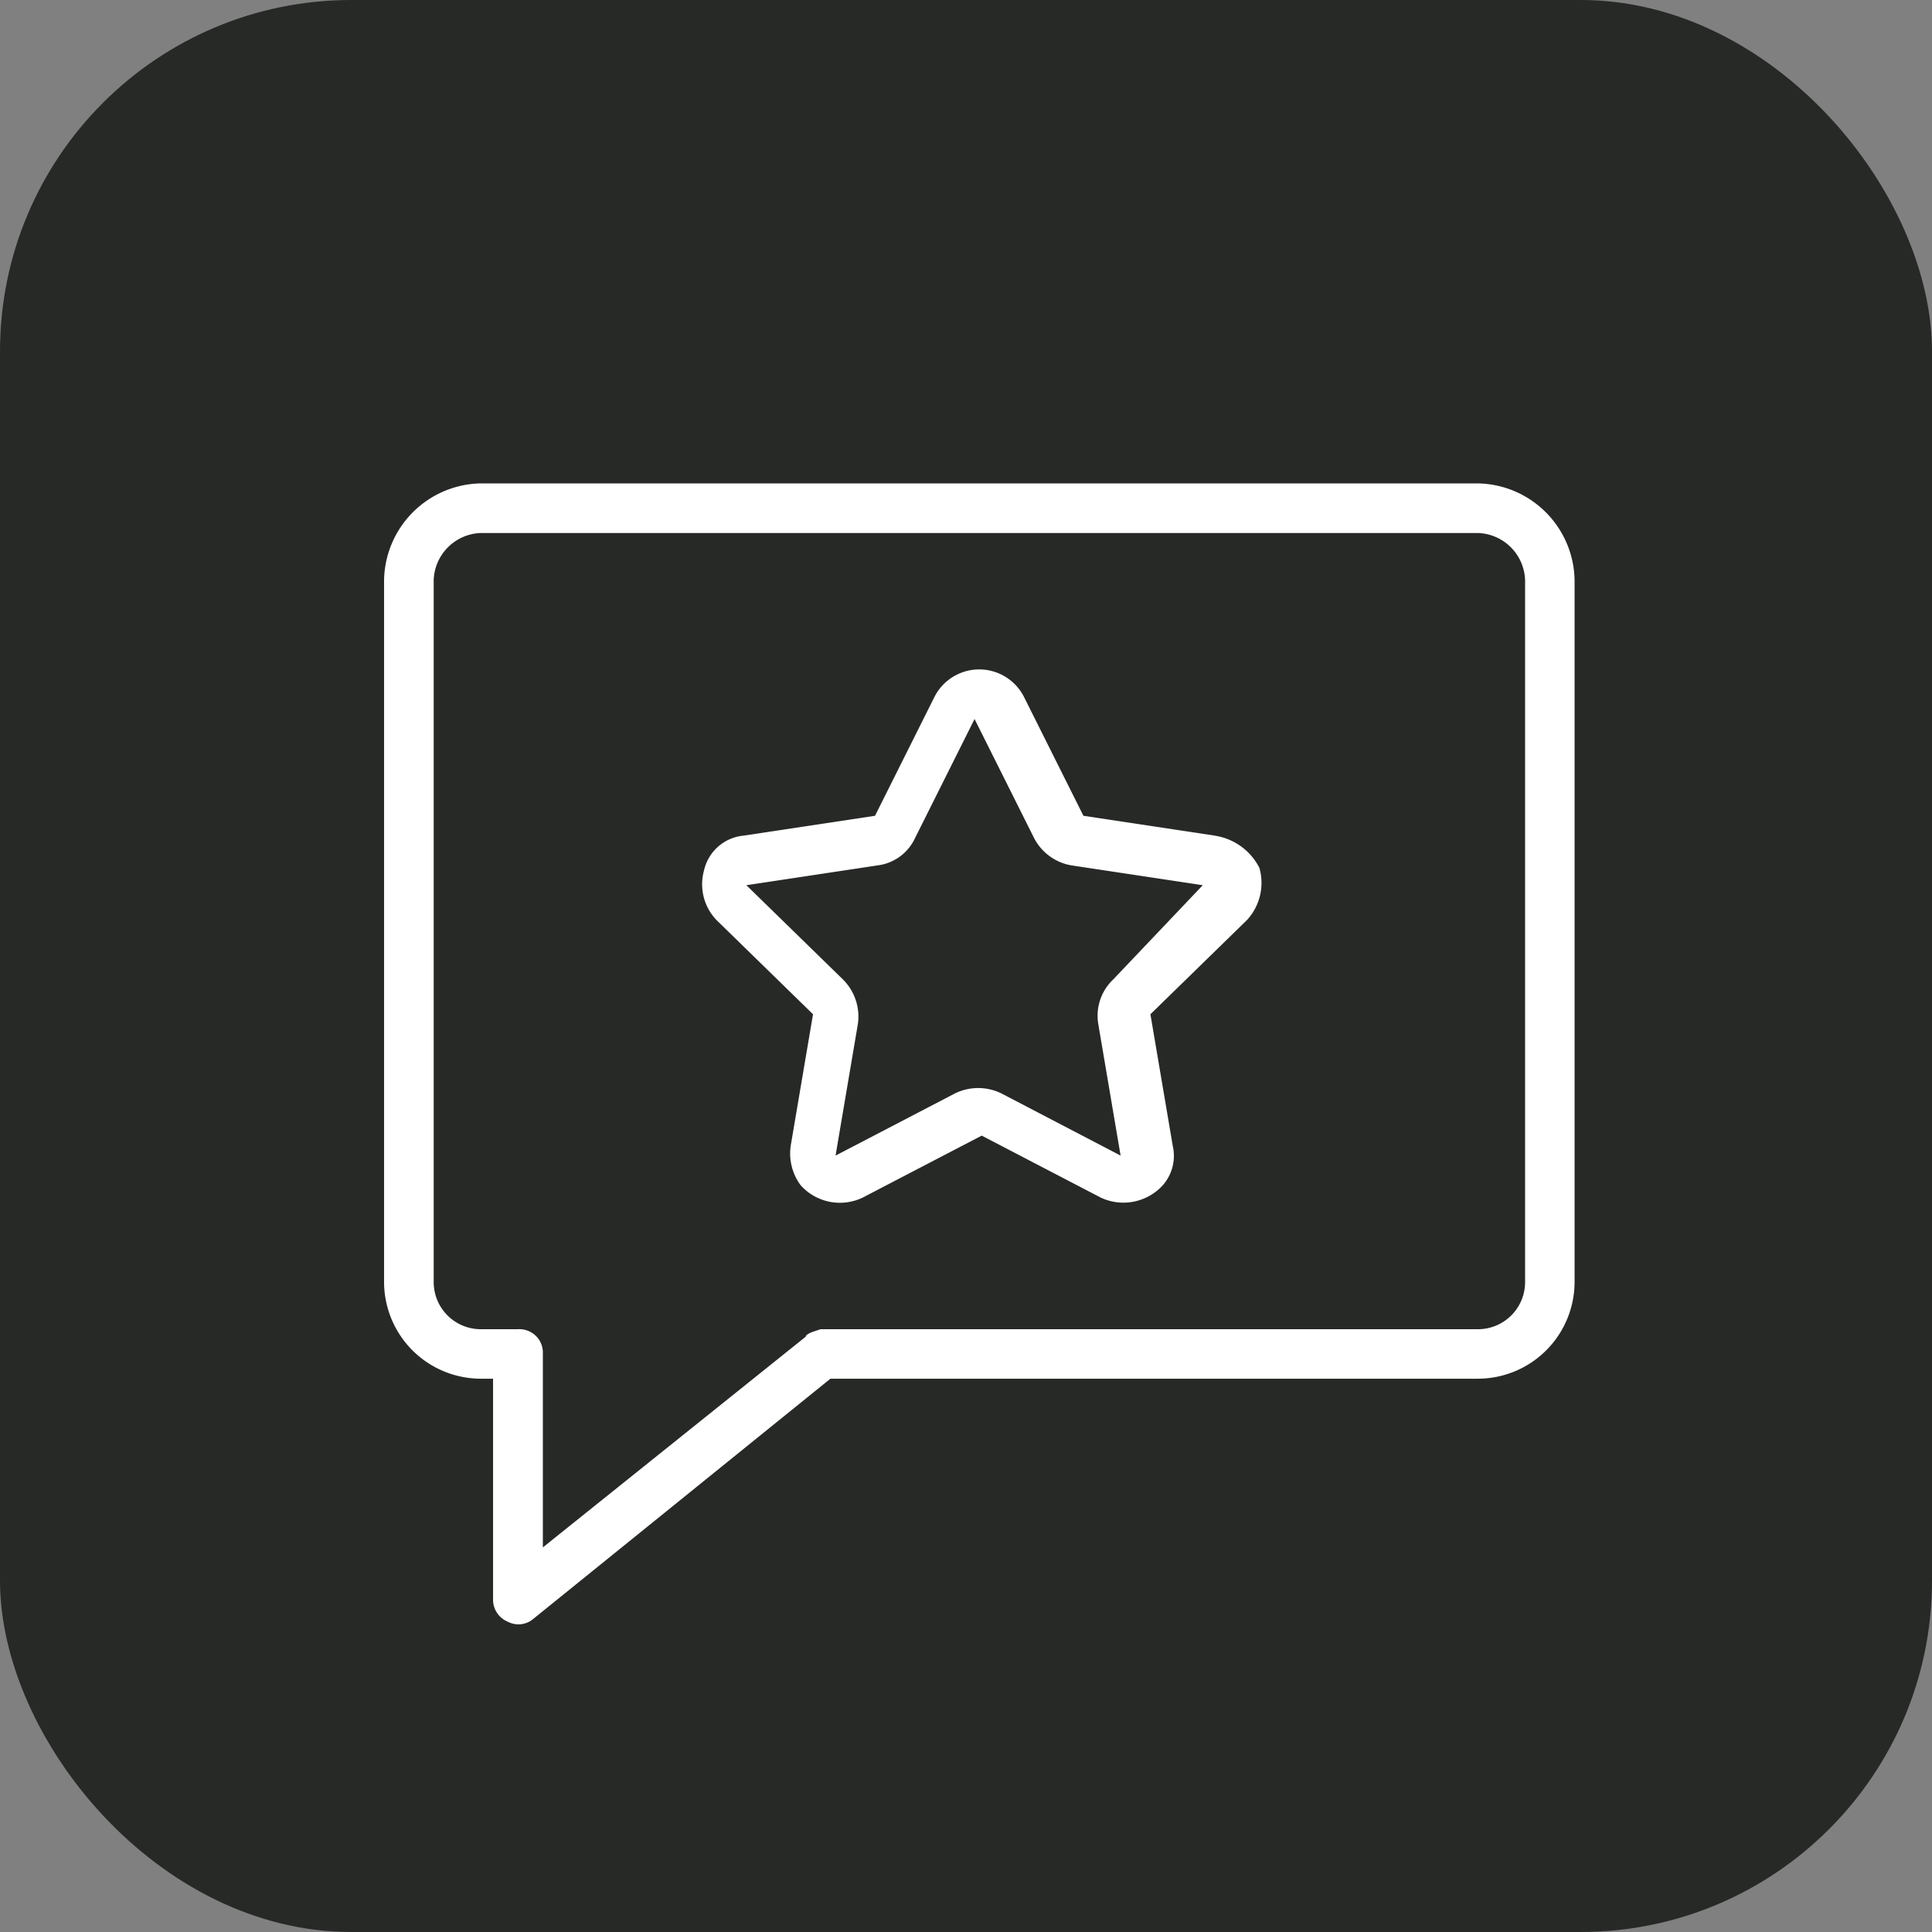
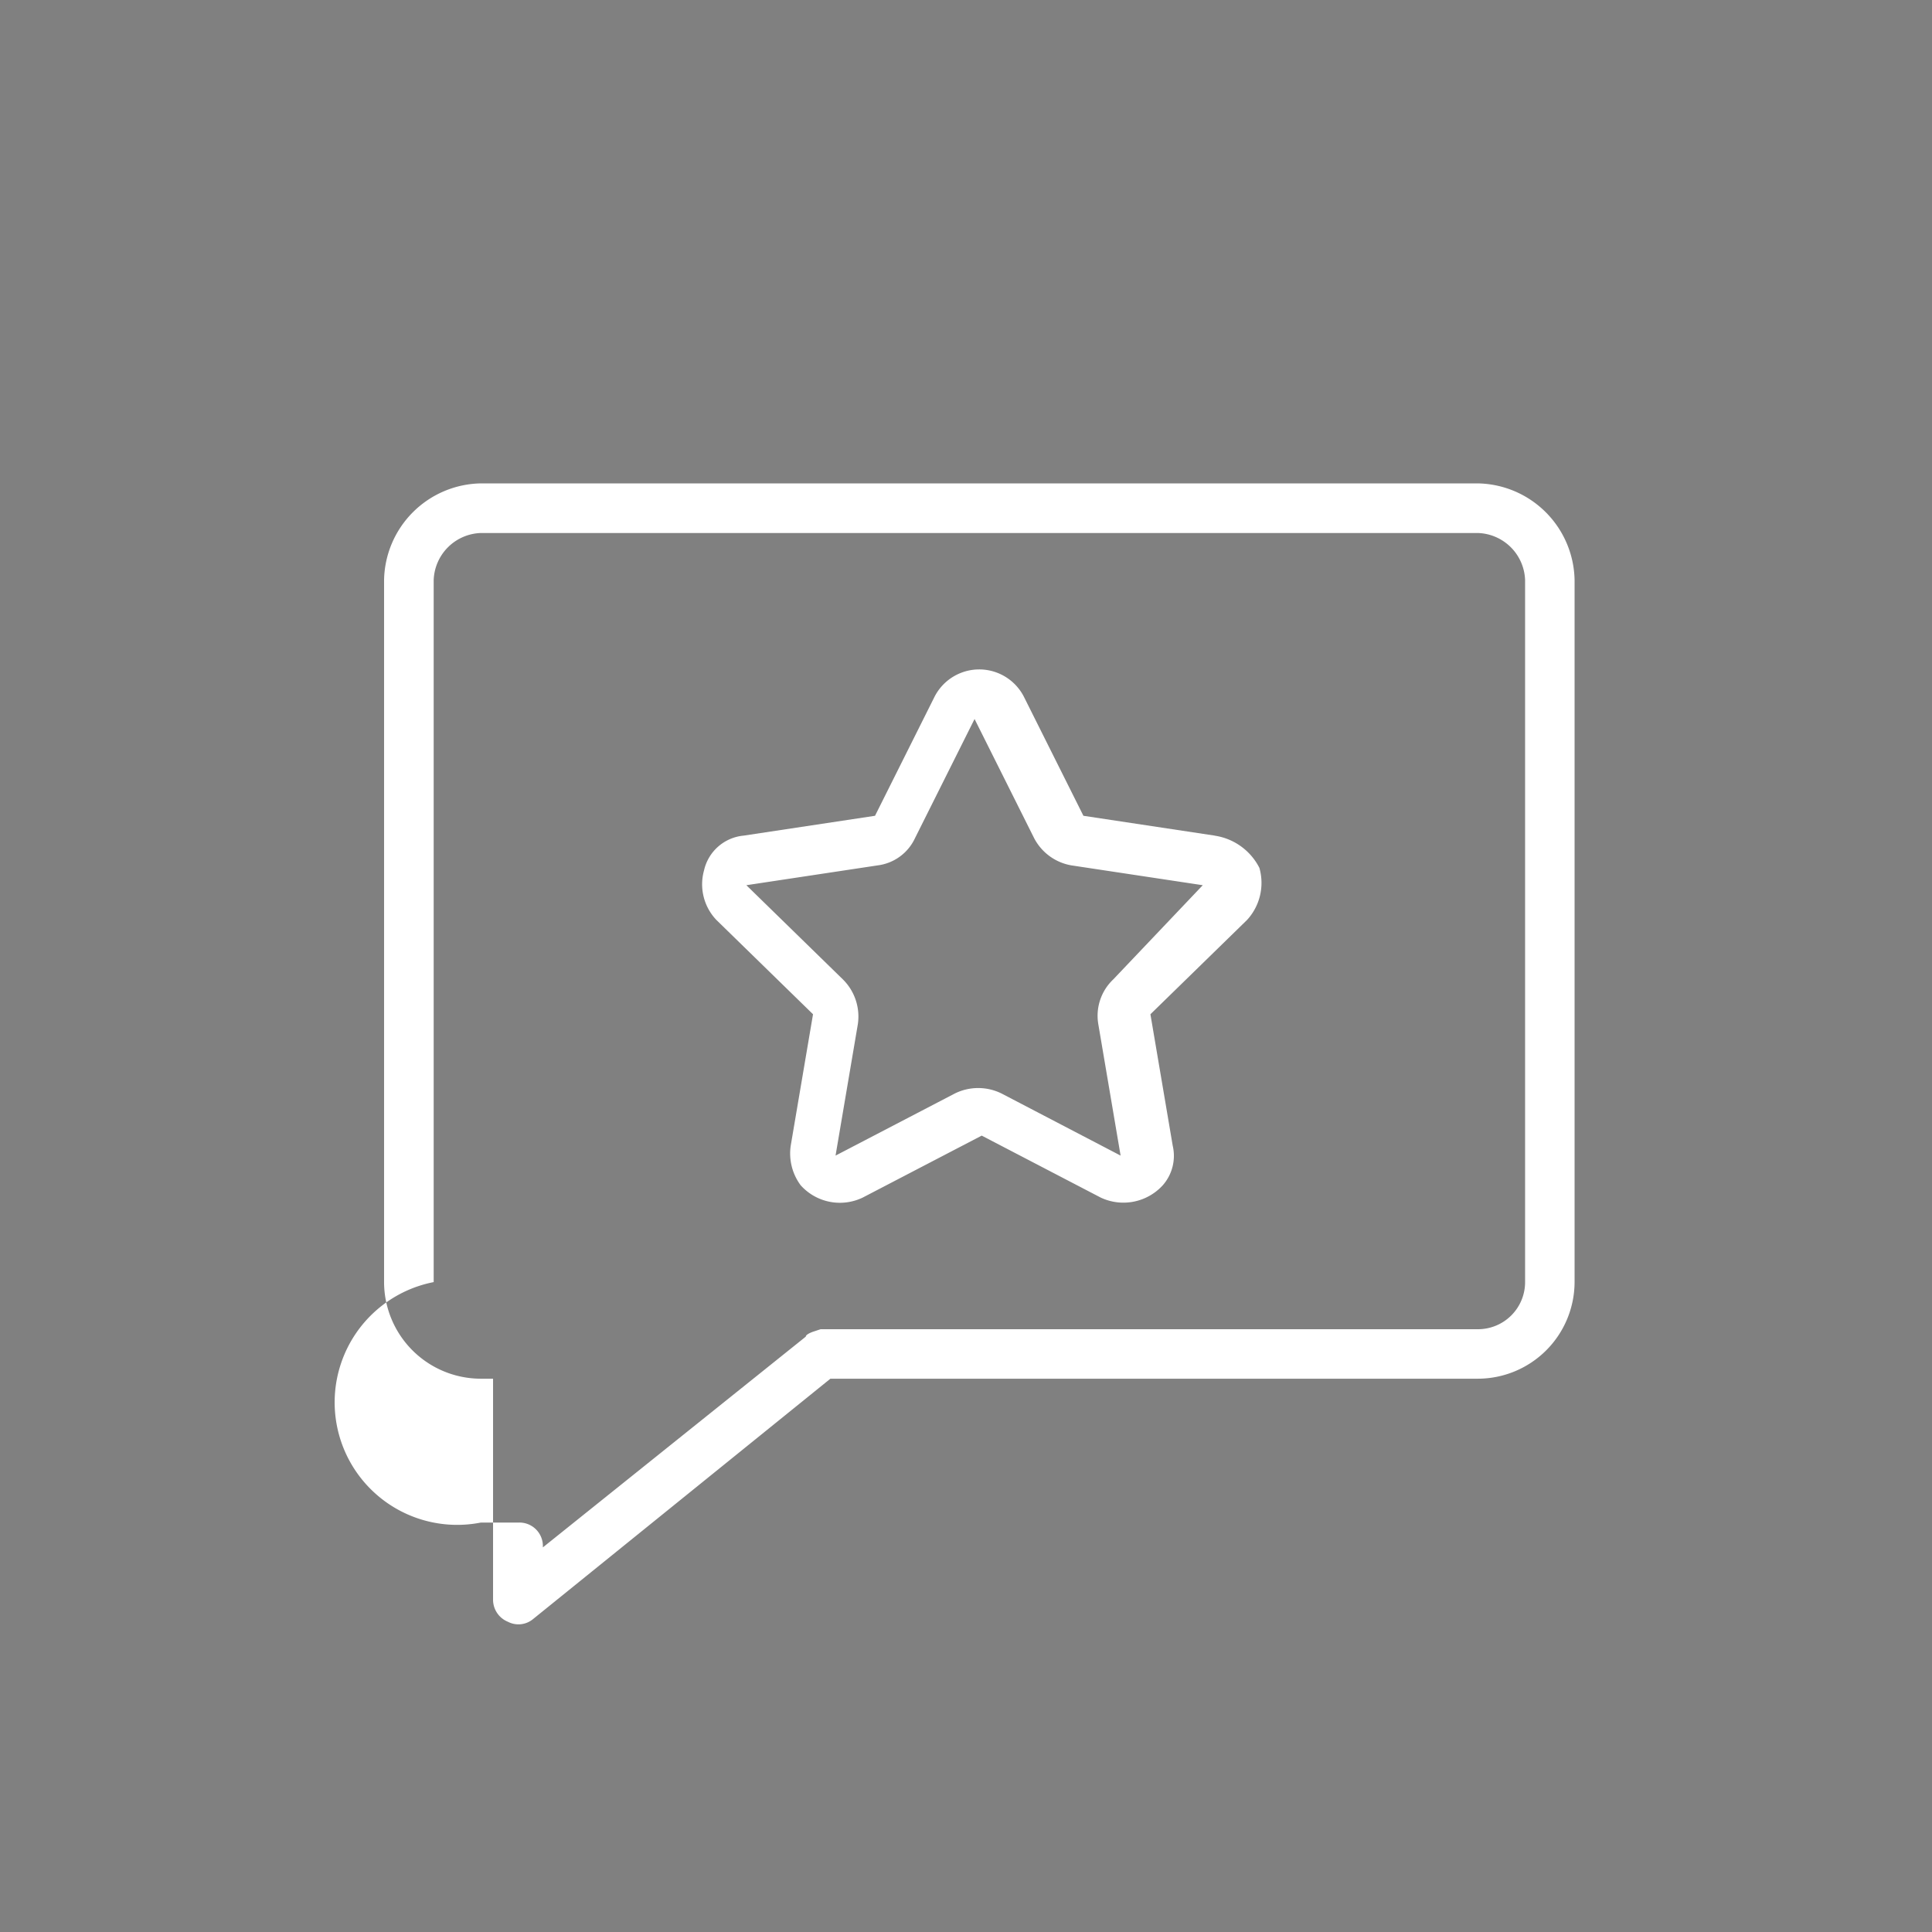
<svg xmlns="http://www.w3.org/2000/svg" width="44" height="44" viewBox="0 0 44 44">
  <rect x="0" y="0" width="44" height="44" fill="#808080" stroke="none" />
  <g id="Group_2476" data-name="Group 2476" transform="translate(-2363 -2125)">
-     <rect id="Rectangle_1859" data-name="Rectangle 1859" width="44" height="44" rx="8" transform="translate(2363 2125)" fill="#272927" />
    <g id="chat" transform="translate(2370.747 2134.009)">
      <path id="Path_794" data-name="Path 794" d="M25.5,13.285l-2.994-.452-1.356-2.712a1.143,1.143,0,0,0-2.034,0l-1.356,2.712-2.994.452a1.021,1.021,0,0,0-.9.791,1.177,1.177,0,0,0,.282,1.13l2.2,2.147-.508,2.994a1.217,1.217,0,0,0,.226.9,1.2,1.2,0,0,0,1.412.282l2.712-1.412,2.712,1.412a1.213,1.213,0,0,0,1.412-.282,1.015,1.015,0,0,0,.226-.9l-.508-2.994,2.2-2.147a1.247,1.247,0,0,0,.282-1.186,1.365,1.365,0,0,0-1.017-.734Zm-2.316,3.276a1.139,1.139,0,0,0-.339,1.017l.508,2.994L20.646,19.16a1.2,1.2,0,0,0-1.073,0l-2.712,1.412.508-2.994a1.19,1.19,0,0,0-.339-1.017l-2.2-2.147,2.994-.452a1.086,1.086,0,0,0,.847-.621l1.356-2.712,1.356,2.712a1.183,1.183,0,0,0,.847.621l2.994.452Z" transform="translate(-5.579 -3.263)" fill="#fff" />
-       <path id="Path_795" data-name="Path 795" d="M25.913,2H3.2A2.243,2.243,0,0,0,1,4.2V20.19a2.206,2.206,0,0,0,2.2,2.2h.282v5.028a.543.543,0,0,0,.339.508.52.52,0,0,0,.565-.056l6.779-5.48H25.913a2.206,2.206,0,0,0,2.2-2.2V4.2a2.243,2.243,0,0,0-2.2-2.2Zm1.073,18.19a1.073,1.073,0,0,1-1.073,1.073H10.942l-.169.056s-.169.056-.169.113l-5.988,4.8V21.828a.534.534,0,0,0-.565-.565H3.2A1.073,1.073,0,0,1,2.13,20.19V4.2A1.111,1.111,0,0,1,3.2,3.13H25.913A1.111,1.111,0,0,1,26.986,4.2Z" fill="#fff" />
+       <path id="Path_795" data-name="Path 795" d="M25.913,2H3.2A2.243,2.243,0,0,0,1,4.2V20.19a2.206,2.206,0,0,0,2.2,2.2h.282v5.028a.543.543,0,0,0,.339.508.52.52,0,0,0,.565-.056l6.779-5.48H25.913a2.206,2.206,0,0,0,2.2-2.2V4.2a2.243,2.243,0,0,0-2.2-2.2Zm1.073,18.19a1.073,1.073,0,0,1-1.073,1.073H10.942l-.169.056s-.169.056-.169.113l-5.988,4.8a.534.534,0,0,0-.565-.565H3.2A1.073,1.073,0,0,1,2.13,20.19V4.2A1.111,1.111,0,0,1,3.2,3.13H25.913A1.111,1.111,0,0,1,26.986,4.2Z" fill="#fff" />
    </g>
  </g>
</svg>